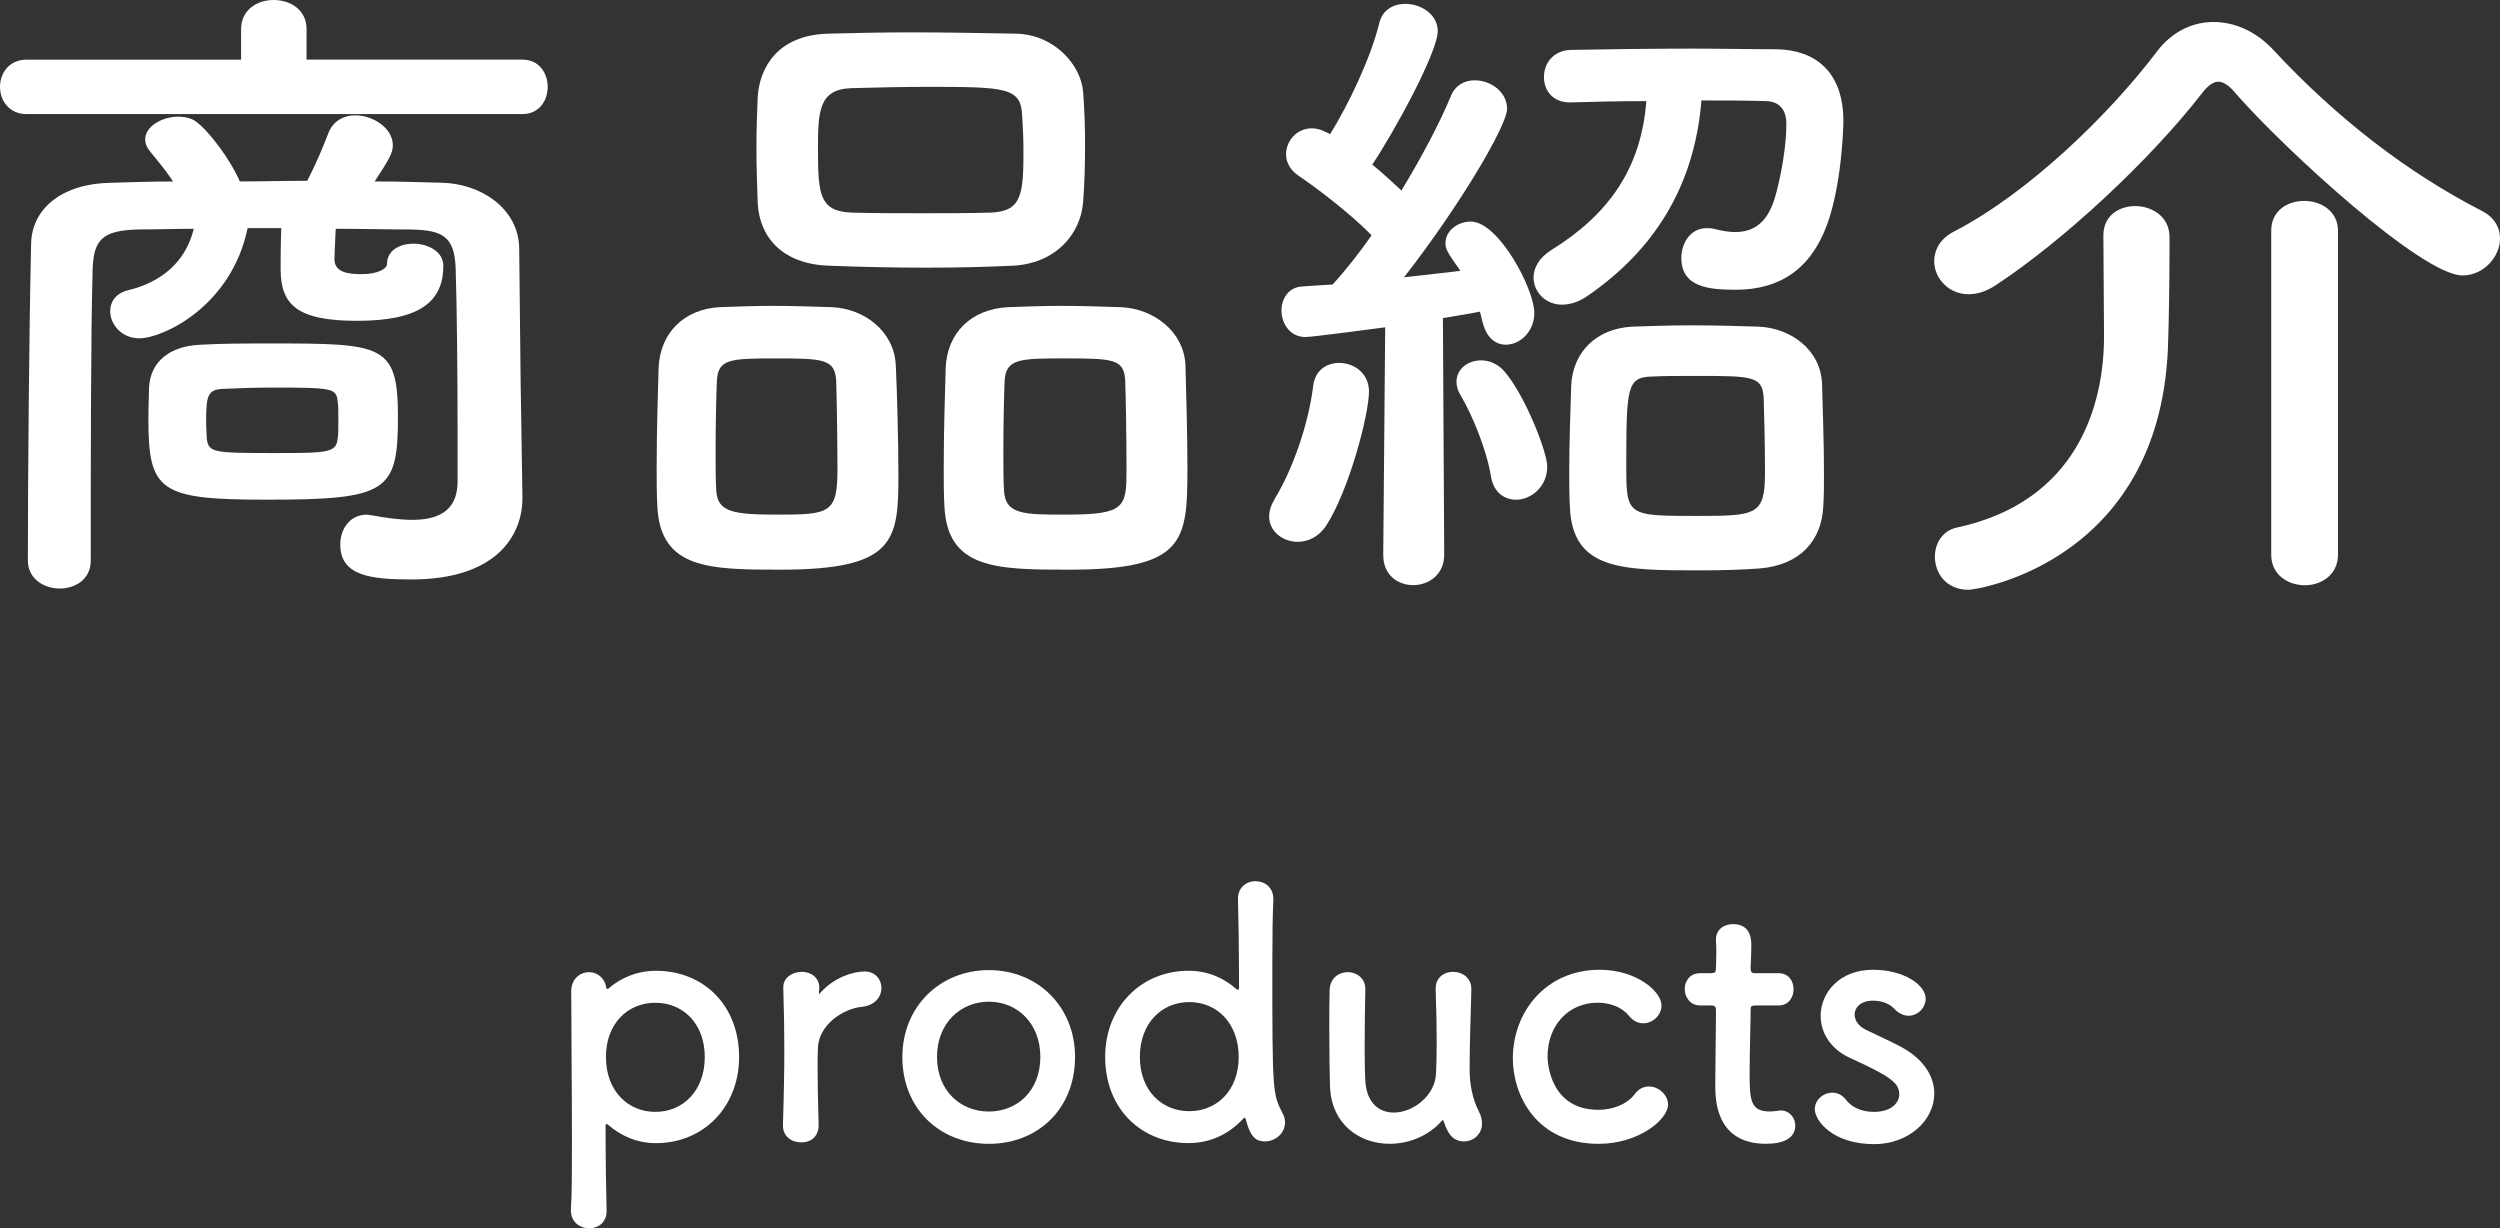
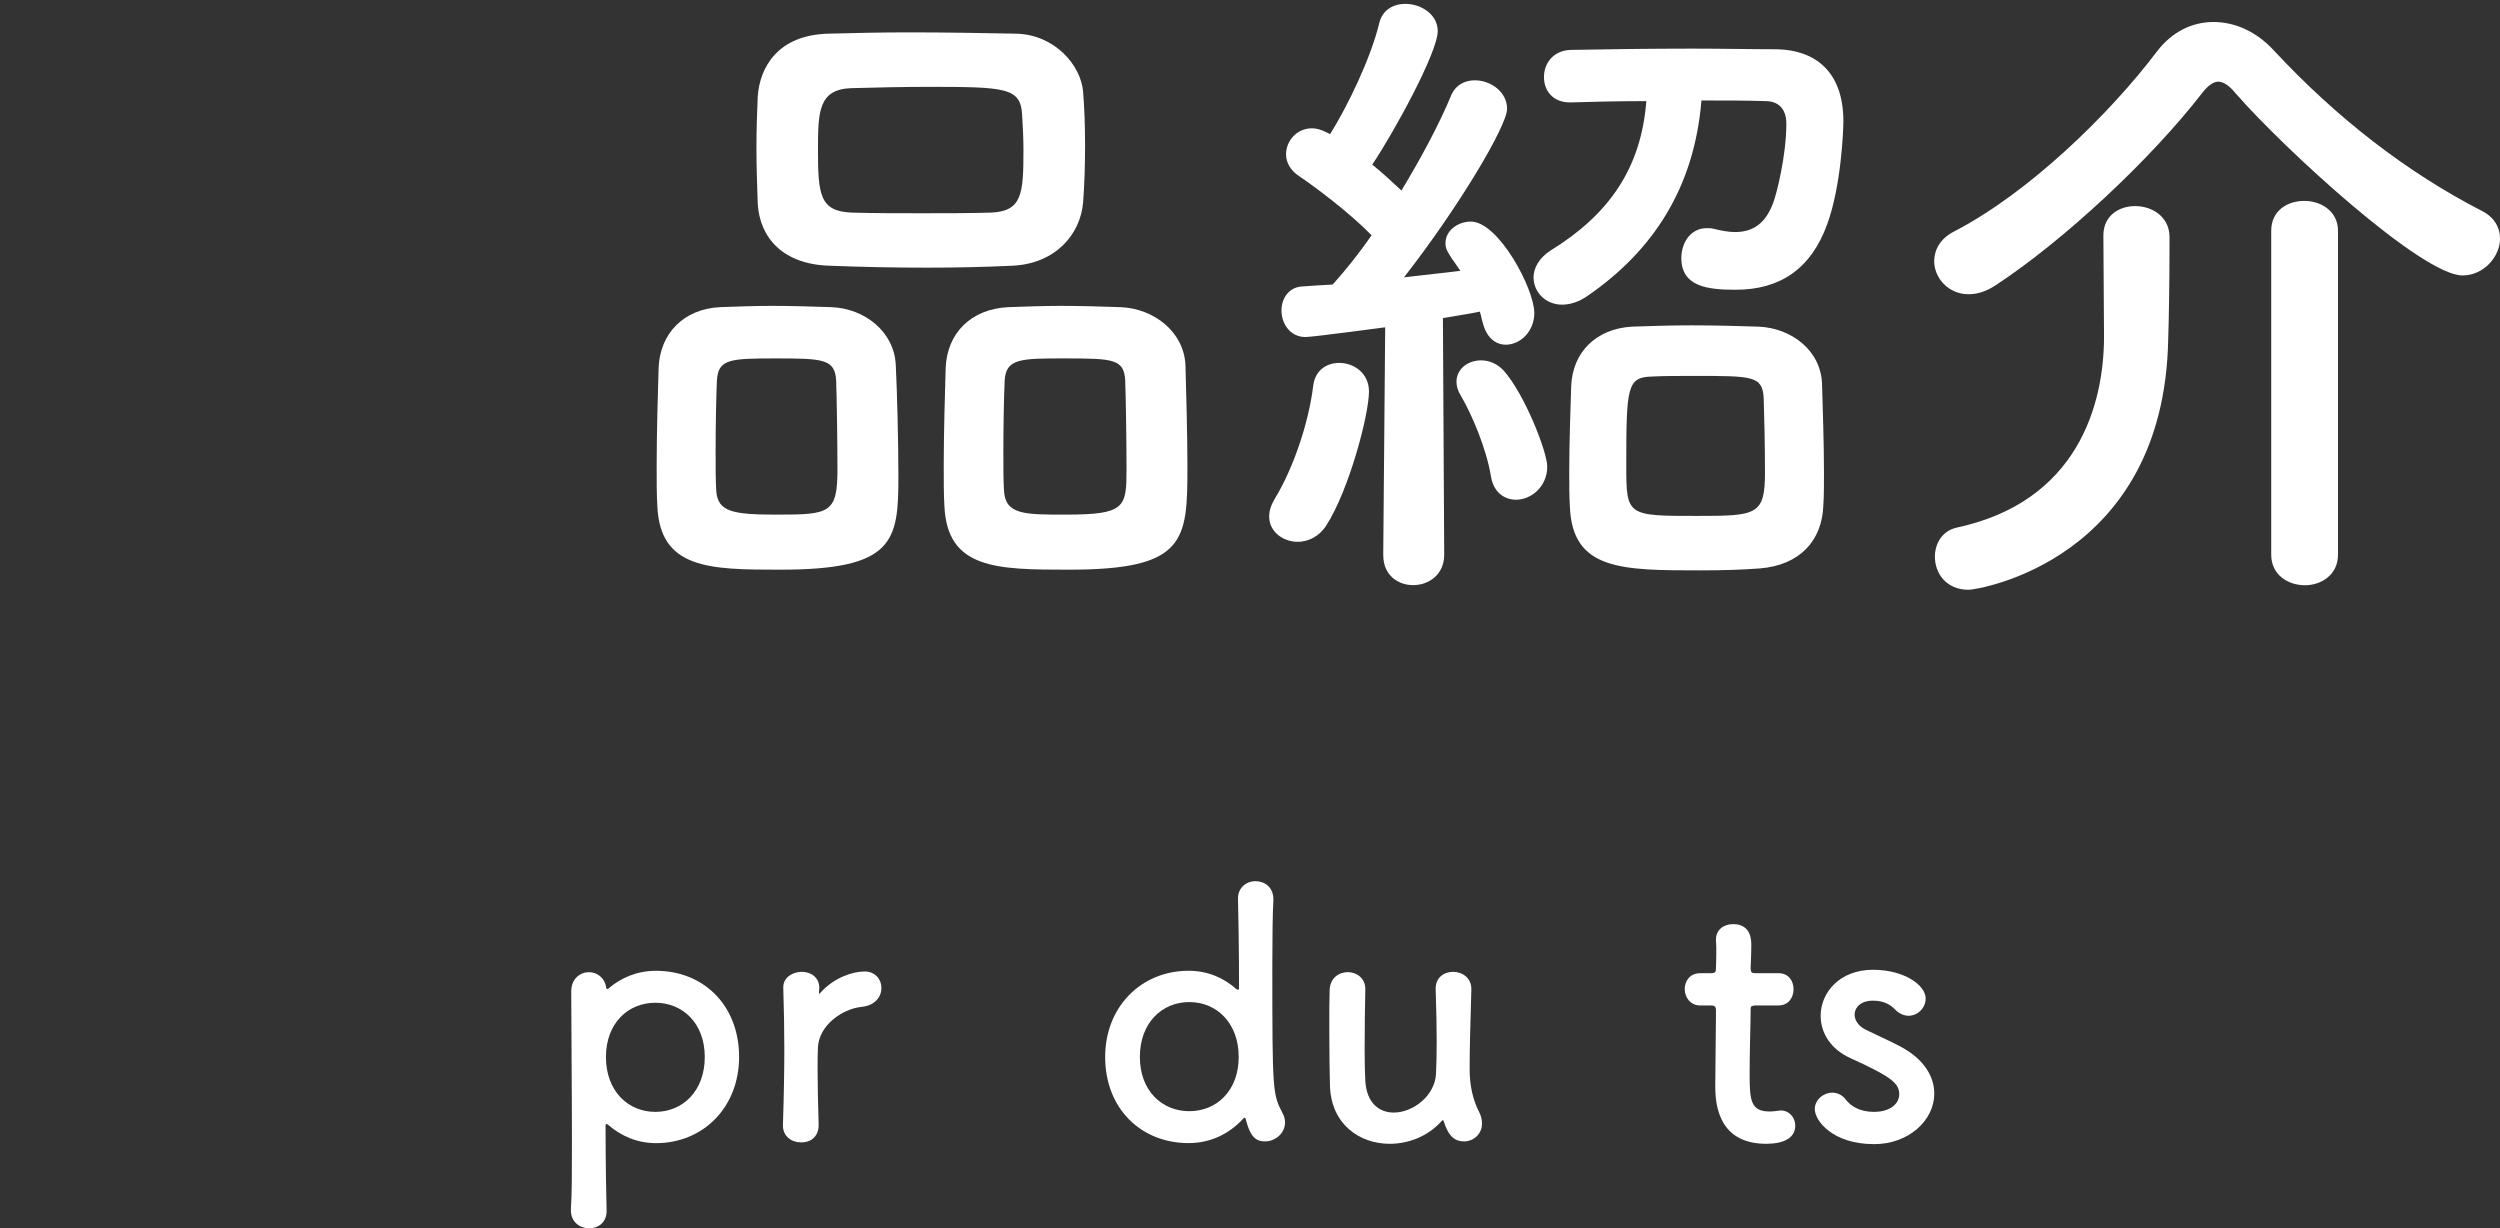
<svg xmlns="http://www.w3.org/2000/svg" x="0px" y="0px" width="65.567px" height="32.213px" viewBox="0 0 65.567 32.213" style="enable-background:new 0 0 65.567 32.213;" xml:space="preserve">
  <rect x="0" y="0" width="65.567" height="32.213" fill="#333333" stroke="none" />
  <style type="text/css"> .st0{fill:#FFFFFF;} </style>
  <defs> </defs>
  <g>
-     <path class="st0" d="M0.697,2.992C0.238,2.992,0,2.635,0,2.278s0.238-0.714,0.697-0.714h5.626V0.765C6.323,0.255,6.749,0,7.173,0 C7.615,0,8.04,0.255,8.04,0.765v0.799h5.661c0.442,0,0.663,0.357,0.663,0.714s-0.221,0.714-0.663,0.714H0.697z M13.701,13.038 c0,0.017,0,0.017,0,0.034c0,0.969-0.68,2.125-2.907,2.125c-1.054,0-1.87-0.085-1.87-0.917c0-0.391,0.238-0.782,0.697-0.782 c0.034,0,0.085,0.017,0.136,0.017c0.357,0.068,0.731,0.119,1.054,0.119c0.663,0,1.173-0.221,1.19-0.969c0-0.34,0-0.782,0-1.275 c0-1.461-0.017-3.382-0.051-4.368c-0.034-0.833-0.357-0.986-1.173-1.003C10.114,6.018,9.468,6,8.805,6 C8.788,6.34,8.771,6.714,8.771,6.799c0,0.357,0.391,0.391,0.714,0.391c0.442,0,0.663-0.153,0.663-0.255 c0-0.374,0.34-0.544,0.697-0.544c0.374,0,0.782,0.204,0.782,0.578c0,0.952-0.629,1.445-2.261,1.445 c-1.581,0-2.006-0.425-2.006-1.36c0-0.034,0-0.051,0-0.068c0-0.085,0-0.578,0.017-1.003H6.494c-0.425,2.057-2.227,2.89-2.839,2.89 c-0.476,0-0.765-0.374-0.765-0.714c0-0.238,0.136-0.459,0.459-0.544C4.199,7.411,4.862,6.901,5.083,6 C4.606,6,4.131,6.018,3.655,6.018c-0.952,0.017-1.19,0.255-1.224,1.003C2.38,8.669,2.38,12.256,2.38,14.704 c0,0.493-0.408,0.731-0.816,0.731c-0.408,0-0.833-0.255-0.833-0.731c0-2.244,0.034-6.085,0.085-8.312 c0.017-0.935,0.833-1.581,2.091-1.598c0.527-0.017,1.088-0.034,1.632-0.034C4.352,4.471,4.147,4.232,3.927,3.96 C3.842,3.858,3.808,3.757,3.808,3.655c0-0.34,0.442-0.595,0.867-0.595c0.17,0,0.34,0.034,0.476,0.136 c0.34,0.255,0.901,1.003,1.139,1.563c0.595,0,1.173-0.017,1.768-0.017c0.221-0.425,0.408-0.867,0.544-1.224 c0.119-0.34,0.408-0.493,0.714-0.493c0.476,0,0.986,0.34,0.986,0.782c0,0.204-0.085,0.357-0.476,0.952 c0.578,0,1.173,0.017,1.751,0.034c1.02,0.017,2.022,0.663,2.04,1.717c0.017,1.139,0.034,3.723,0.051,4.334L13.701,13.038z M6.986,13.105c-2.805,0-3.094-0.221-3.094-2.125c0-0.323,0.017-0.646,0.017-0.816c0.034-0.68,0.544-1.088,1.343-1.122 c0.544-0.034,1.207-0.034,1.853-0.034c2.924,0,3.332,0.017,3.332,1.92C10.437,12.902,10.165,13.105,6.986,13.105z M7.123,11.882 c1.479,0,1.7,0,1.734-0.391c0.017-0.085,0.017-0.272,0.017-0.476c0-0.187,0-0.391-0.017-0.476c-0.034-0.357-0.119-0.374-1.7-0.374 c-0.476,0-0.952,0.017-1.309,0.034c-0.391,0.017-0.442,0.17-0.442,0.833c0,0.204,0.017,0.391,0.017,0.476 C5.474,11.865,5.593,11.882,7.123,11.882z" />
    <path class="st0" d="M20.468,14.941c-1.87,0-3.162-0.017-3.229-1.683c-0.017-0.289-0.017-0.646-0.017-1.02 c0-0.918,0.034-1.989,0.051-2.584c0.034-0.917,0.663-1.546,1.598-1.598c0.476-0.017,0.935-0.034,1.376-0.034 c0.527,0,1.037,0.017,1.564,0.034c0.867,0.034,1.649,0.646,1.683,1.53c0.034,0.697,0.068,1.972,0.068,2.907 C23.562,14.193,23.459,14.941,20.468,14.941z M21.93,9.978C21.896,9.417,21.59,9.4,20.349,9.4c-1.207,0-1.513,0.017-1.547,0.578 c-0.017,0.374-0.034,1.156-0.034,1.836c0,0.425,0,0.816,0.017,1.054c0.034,0.561,0.442,0.629,1.598,0.629 c1.377,0,1.581-0.034,1.581-1.19C21.963,11.593,21.947,10.471,21.93,9.978z M26.553,6.969c-0.731,0.034-1.479,0.051-2.227,0.051 c-0.85,0-1.717-0.017-2.566-0.051c-1.224-0.034-1.836-0.731-1.887-1.632c-0.017-0.476-0.034-0.986-0.034-1.462 c0-0.476,0.017-0.952,0.034-1.343c0.051-0.748,0.51-1.615,1.853-1.649c0.629-0.017,1.377-0.034,2.142-0.034 c0.918,0,1.887,0.017,2.771,0.034c1.02,0.017,1.717,0.833,1.768,1.53c0.034,0.425,0.051,0.901,0.051,1.377 c0,0.544-0.017,1.071-0.051,1.513C28.338,6.153,27.675,6.918,26.553,6.969z M26.842,3.927c0-0.306-0.017-0.612-0.034-0.901 c-0.034-0.731-0.425-0.748-2.482-0.748c-0.663,0-1.343,0.017-2.006,0.034c-0.85,0.034-0.867,0.612-0.867,1.615 c0,1.19,0.051,1.615,0.884,1.649c0.595,0.017,1.224,0.017,1.836,0.017s1.241,0,1.819-0.017C26.808,5.542,26.842,5.083,26.842,3.927 z M28.032,14.941c-1.904,0-3.196-0.017-3.264-1.683c-0.017-0.289-0.017-0.646-0.017-1.02c0-0.918,0.034-1.989,0.051-2.584 c0.034-0.917,0.663-1.546,1.632-1.598c0.493-0.017,0.952-0.034,1.394-0.034c0.527,0,1.037,0.017,1.563,0.034 c0.867,0.034,1.666,0.646,1.7,1.53c0.017,0.629,0.051,1.768,0.051,2.669C31.143,14.193,31.092,14.941,28.032,14.941z M29.511,9.978 C29.477,9.417,29.205,9.4,27.93,9.4c-1.156,0-1.547,0-1.581,0.578c-0.017,0.374-0.034,1.156-0.034,1.836 c0,0.425,0,0.816,0.017,1.054c0.034,0.629,0.527,0.629,1.615,0.629c1.564,0,1.598-0.187,1.598-1.19 C29.545,11.593,29.528,10.471,29.511,9.978z" />
    <path class="st0" d="M34.034,14.21c-0.391,0-0.748-0.272-0.748-0.663c0-0.153,0.051-0.306,0.153-0.476 c0.476-0.782,0.884-1.972,1.003-2.958c0.051-0.408,0.357-0.595,0.68-0.595c0.391,0,0.782,0.272,0.782,0.748 c0,0.612-0.527,2.601-1.122,3.519C34.595,14.075,34.306,14.21,34.034,14.21z M36.278,14.55l0.051-5.966 c-0.017,0-1.887,0.255-2.091,0.255c-0.408,0-0.629-0.357-0.629-0.697c0-0.306,0.187-0.612,0.544-0.629 c0.221-0.017,0.493-0.034,0.799-0.051c0.323-0.357,0.68-0.799,1.02-1.292c-0.578-0.595-1.513-1.292-1.92-1.564 c-0.221-0.153-0.323-0.357-0.323-0.561c0-0.34,0.272-0.68,0.68-0.68c0.119,0,0.238,0.034,0.374,0.102l0.102,0.051 c0.476-0.765,1.071-2.006,1.292-2.924c0.085-0.34,0.374-0.493,0.68-0.493c0.408,0,0.85,0.272,0.85,0.714 c0,0.561-1.156,2.669-1.717,3.501c0.272,0.221,0.527,0.459,0.765,0.68c0.527-0.867,1.003-1.768,1.292-2.465 c0.119-0.306,0.374-0.425,0.629-0.425c0.425,0,0.85,0.306,0.85,0.748c0,0.442-1.258,2.566-2.703,4.419 c0.561-0.068,1.088-0.119,1.479-0.17c-0.374-0.527-0.391-0.578-0.391-0.731c0-0.323,0.323-0.561,0.663-0.561 c0.731,0,1.666,1.768,1.666,2.396c0,0.493-0.374,0.833-0.748,0.833c-0.255,0-0.493-0.17-0.595-0.544 c-0.034-0.102-0.051-0.221-0.085-0.323c-0.238,0.051-0.578,0.102-0.969,0.17l0.034,6.204c0,0.527-0.408,0.799-0.816,0.799 c-0.391,0-0.782-0.255-0.782-0.782V14.55z M39.1,12.477c-0.119-0.714-0.493-1.598-0.782-2.091 c-0.085-0.136-0.119-0.255-0.119-0.374c0-0.34,0.306-0.561,0.646-0.561c0.204,0,0.425,0.085,0.595,0.272 c0.544,0.612,1.139,2.125,1.139,2.516c0,0.527-0.425,0.867-0.816,0.867C39.457,13.105,39.167,12.918,39.1,12.477z M41.173,2.686 c-0.459,0-0.68-0.323-0.68-0.663c0-0.357,0.238-0.697,0.697-0.714c0.901-0.017,2.074-0.034,3.196-0.034 c0.782,0,1.563,0.017,2.209,0.017c1.003,0.017,1.751,0.578,1.751,1.887c0,0.204-0.051,1.683-0.425,2.703 c-0.425,1.173-1.241,1.717-2.397,1.717c-0.714,0-1.428-0.068-1.428-0.833c0-0.391,0.238-0.782,0.663-0.782 c0.068,0,0.119,0,0.187,0.017c0.204,0.051,0.391,0.085,0.561,0.085c0.493,0,0.816-0.255,1.003-0.782 c0.085-0.221,0.34-1.224,0.34-2.057c0-0.408-0.221-0.595-0.544-0.595c-0.476-0.017-1.071-0.017-1.683-0.017 c-0.187,2.295-1.275,3.943-2.975,5.117c-0.238,0.17-0.476,0.238-0.68,0.238c-0.442,0-0.748-0.34-0.748-0.714 c0-0.238,0.136-0.51,0.459-0.714c1.513-0.935,2.362-2.142,2.499-3.91c-0.731,0-1.428,0.017-1.989,0.034H41.173z M46.154,14.908 c-0.442,0.034-0.986,0.051-1.547,0.051c-2.074,0-3.366,0-3.434-1.666c-0.017-0.289-0.017-0.595-0.017-0.918 c0-0.799,0.034-1.648,0.051-2.244c0.034-0.901,0.663-1.513,1.598-1.564c0.476-0.017,1.02-0.034,1.547-0.034 c0.629,0,1.258,0.017,1.768,0.034c0.85,0.034,1.632,0.612,1.666,1.496c0.017,0.629,0.051,1.547,0.051,2.329 c0,0.323,0,0.612-0.017,0.867C47.786,14.177,47.208,14.823,46.154,14.908z M46.256,10.437c-0.034-0.578-0.289-0.578-1.802-0.578 c-0.408,0-0.833,0-1.139,0.017c-0.646,0.017-0.663,0.289-0.663,2.363c0,1.292,0.034,1.292,1.853,1.292 c1.564,0,1.785-0.017,1.785-1.139C46.29,11.763,46.273,10.913,46.256,10.437z" />
    <path class="st0" d="M64.582,7.224c-1.054,0-4.657-3.297-5.949-4.776c-0.153-0.187-0.306-0.306-0.459-0.306 c-0.119,0-0.272,0.102-0.425,0.306c-1.36,1.751-3.621,3.858-5.406,5.031c-0.255,0.17-0.493,0.238-0.714,0.238 c-0.527,0-0.901-0.425-0.901-0.867c0-0.289,0.153-0.595,0.527-0.782c1.938-1.003,4.063-3.06,5.321-4.726 c0.391-0.51,0.918-0.765,1.479-0.765c0.544,0,1.122,0.238,1.598,0.765c1.632,1.751,3.468,3.179,5.457,4.199 c0.323,0.17,0.458,0.442,0.458,0.714C65.567,6.731,65.143,7.224,64.582,7.224z M55.165,6.17c0-0.51,0.408-0.765,0.833-0.765 c0.442,0,0.884,0.272,0.901,0.782c0,0.085,0,0.221,0,0.391c0,0.697-0.017,1.904-0.034,2.312c-0.102,5.813-4.997,6.578-5.235,6.578 c-0.595,0-0.884-0.442-0.884-0.867c0-0.34,0.187-0.68,0.578-0.765c3.162-0.68,3.858-3.212,3.858-5.014 c0-0.544-0.017-2.091-0.017-2.635V6.17z M59.567,6.051c0-0.527,0.425-0.782,0.867-0.782s0.884,0.272,0.884,0.782v8.499 c0,0.527-0.442,0.799-0.867,0.799c-0.442,0-0.884-0.272-0.884-0.799V6.051z" />
  </g>
  <g>
    <path class="st0" d="M15.927,25.938c0.009,0,0.018,0,0.027-0.009c0.333-0.288,0.756-0.468,1.251-0.468 c1.243,0,2.179,0.9,2.179,2.26c0,1.314-0.936,2.26-2.179,2.26c-0.495,0-0.918-0.189-1.251-0.477 c-0.018-0.009-0.036-0.027-0.045-0.027c-0.018,0-0.027,0.018-0.027,0.054c0,0.99,0.018,1.845,0.027,2.214 c0.009,0.279-0.18,0.468-0.459,0.468c-0.243,0-0.477-0.162-0.477-0.468c0-0.018,0-0.027,0-0.045C15,31.375,15,30.701,15,29.908 c0-1.359-0.018-3.052-0.018-3.907c0-0.333,0.234-0.504,0.468-0.504c0.207,0,0.414,0.144,0.45,0.414 C15.909,25.929,15.918,25.938,15.927,25.938z M18.484,27.721c0-0.882-0.576-1.422-1.296-1.422s-1.296,0.54-1.296,1.422 c0,0.891,0.576,1.44,1.296,1.44S18.484,28.612,18.484,27.721z" />
    <path class="st0" d="M20.534,29.521c0-0.009,0-0.009,0-0.018c0.027-0.855,0.036-1.45,0.036-1.981c0-0.54-0.009-1.008-0.027-1.611 c0-0.009,0-0.009,0-0.018c0-0.27,0.261-0.405,0.486-0.405s0.459,0.135,0.459,0.423c0,0.036-0.009,0.063-0.009,0.09 c0,0.018,0,0.027,0,0.036c0,0.018,0,0.027,0.009,0.027c0,0,0.018-0.009,0.036-0.036c0.36-0.396,0.847-0.549,1.152-0.549 c0.279,0,0.441,0.207,0.441,0.432s-0.162,0.459-0.513,0.495c-0.531,0.054-1.125,0.495-1.152,1.062 c-0.009,0.162-0.009,0.351-0.009,0.594c0,0.351,0.009,0.801,0.027,1.44c0.009,0.189-0.099,0.459-0.459,0.459 C20.769,29.962,20.534,29.809,20.534,29.521z" />
-     <path class="st0" d="M23.666,27.721c0-1.314,0.981-2.278,2.269-2.278c1.288,0,2.26,0.963,2.26,2.278 c0,1.359-0.972,2.278-2.26,2.278C24.647,29.999,23.666,29.08,23.666,27.721z M27.285,27.721c0-0.891-0.612-1.45-1.351-1.45 c-0.738,0-1.359,0.559-1.359,1.45c0,0.882,0.612,1.431,1.359,1.431C26.682,29.152,27.285,28.603,27.285,27.721z" />
    <path class="st0" d="M33.18,29.935c-0.207,0-0.378-0.072-0.504-0.567c-0.009-0.036-0.018-0.054-0.036-0.054 c-0.009,0-0.027,0.018-0.045,0.036c-0.351,0.378-0.837,0.63-1.422,0.63c-1.243,0-2.188-0.9-2.188-2.26 c0-1.314,0.945-2.26,2.188-2.26c0.504,0,0.927,0.189,1.26,0.486c0.009,0.009,0.027,0.009,0.036,0.009 c0.018,0,0.027-0.009,0.027-0.036c0-1.044-0.018-1.962-0.027-2.34c-0.009-0.279,0.198-0.468,0.459-0.468 c0.234,0,0.468,0.153,0.468,0.468c0,0.018,0,0.027,0,0.045c-0.018,0.306-0.027,0.945-0.027,1.701c0,3.34,0.009,3.367,0.27,3.872 c0.045,0.081,0.063,0.162,0.063,0.243C33.702,29.728,33.441,29.935,33.18,29.935z M32.487,27.721c0-0.891-0.576-1.44-1.296-1.44 s-1.296,0.549-1.296,1.44c0,0.882,0.576,1.422,1.296,1.422S32.487,28.603,32.487,27.721z" />
    <path class="st0" d="M35.808,25.947c-0.009,0.369-0.018,1.044-0.018,1.603c0,0.351,0.009,0.657,0.018,0.801 c0.036,0.585,0.369,0.828,0.747,0.828c0.504,0,1.08-0.441,1.107-1.018c0.009-0.198,0.018-0.477,0.018-0.846 s-0.009-0.828-0.027-1.368c-0.009-0.315,0.225-0.459,0.459-0.459c0.234,0,0.477,0.153,0.477,0.45c0,0.009,0,0.009,0,0.018 c-0.027,0.963-0.045,1.513-0.045,2.098c0,0.396,0.081,0.783,0.243,1.098c0.063,0.117,0.081,0.225,0.081,0.315 c0,0.288-0.234,0.468-0.468,0.468c-0.306,0-0.432-0.216-0.531-0.513c-0.009-0.027-0.018-0.045-0.027-0.045 c-0.009,0-0.018,0.009-0.036,0.027c-0.351,0.396-0.864,0.594-1.359,0.594c-0.783,0-1.531-0.504-1.566-1.513 c-0.009-0.288-0.018-0.936-0.018-1.54c0-0.369,0-0.729,0.009-0.972c0.009-0.324,0.243-0.477,0.477-0.477 c0.225,0,0.459,0.153,0.459,0.441V25.947z" />
-     <path class="st0" d="M41.928,29.999c-1.639,0-2.251-1.279-2.251-2.242c0-1.215,0.864-2.323,2.278-2.323 c0.963,0,1.621,0.567,1.621,0.936c0,0.252-0.225,0.468-0.478,0.468c-0.126,0-0.261-0.054-0.378-0.198 c-0.189-0.234-0.504-0.342-0.819-0.342c-0.765,0-1.314,0.594-1.314,1.413c0,0.198,0.09,1.396,1.333,1.396 c0.378,0,0.756-0.144,0.955-0.414c0.108-0.144,0.243-0.198,0.369-0.198c0.261,0,0.504,0.225,0.504,0.478 C43.746,29.359,42.981,29.999,41.928,29.999z" />
    <path class="st0" d="M46.049,26.37c-0.135,0-0.135,0.045-0.135,0.099c0,0.333-0.027,1.098-0.027,1.692 c0,0.702,0.027,0.99,0.531,0.99c0.063,0,0.135-0.009,0.207-0.018c0.027,0,0.045-0.009,0.072-0.009c0.243,0,0.387,0.198,0.387,0.396 c0,0.324-0.297,0.478-0.765,0.478c-1.333,0-1.333-1.18-1.333-1.549c0-0.522,0.018-1.422,0.018-1.818c0-0.054,0-0.099,0-0.135 c0-0.117-0.054-0.126-0.144-0.126h-0.27c-0.261,0-0.405-0.216-0.405-0.432c0-0.207,0.135-0.414,0.405-0.414h0.261 c0.144,0,0.153-0.027,0.153-0.153c0,0,0.009-0.18,0.009-0.387c0-0.108,0-0.216-0.009-0.315c0-0.009,0-0.018,0-0.027 c0-0.27,0.216-0.405,0.45-0.405c0.477,0,0.477,0.432,0.477,0.549c0,0.243-0.018,0.585-0.018,0.585c0,0.144,0.036,0.153,0.126,0.153 h0.604c0.27,0,0.396,0.207,0.396,0.423c0,0.207-0.126,0.423-0.396,0.423H46.049z" />
    <path class="st0" d="M49.154,30.007c-1.099,0-1.558-0.621-1.558-0.918c0-0.243,0.225-0.432,0.459-0.432 c0.126,0,0.261,0.054,0.36,0.189c0.126,0.162,0.36,0.315,0.729,0.315c0.478,0,0.667-0.252,0.667-0.459 c0-0.288-0.198-0.459-1.251-0.937c-0.558-0.243-0.81-0.684-0.81-1.125c0-0.612,0.504-1.206,1.368-1.206 c0.828,0,1.386,0.405,1.386,0.756c0,0.243-0.207,0.45-0.45,0.45c-0.117,0-0.252-0.054-0.369-0.18 c-0.09-0.09-0.252-0.216-0.567-0.216c-0.306,0-0.477,0.171-0.477,0.369c0,0.135,0.09,0.297,0.297,0.396 c0.234,0.117,0.639,0.297,0.91,0.441c0.621,0.333,0.882,0.792,0.882,1.233C50.729,29.386,50.055,30.007,49.154,30.007z" />
  </g>
</svg>